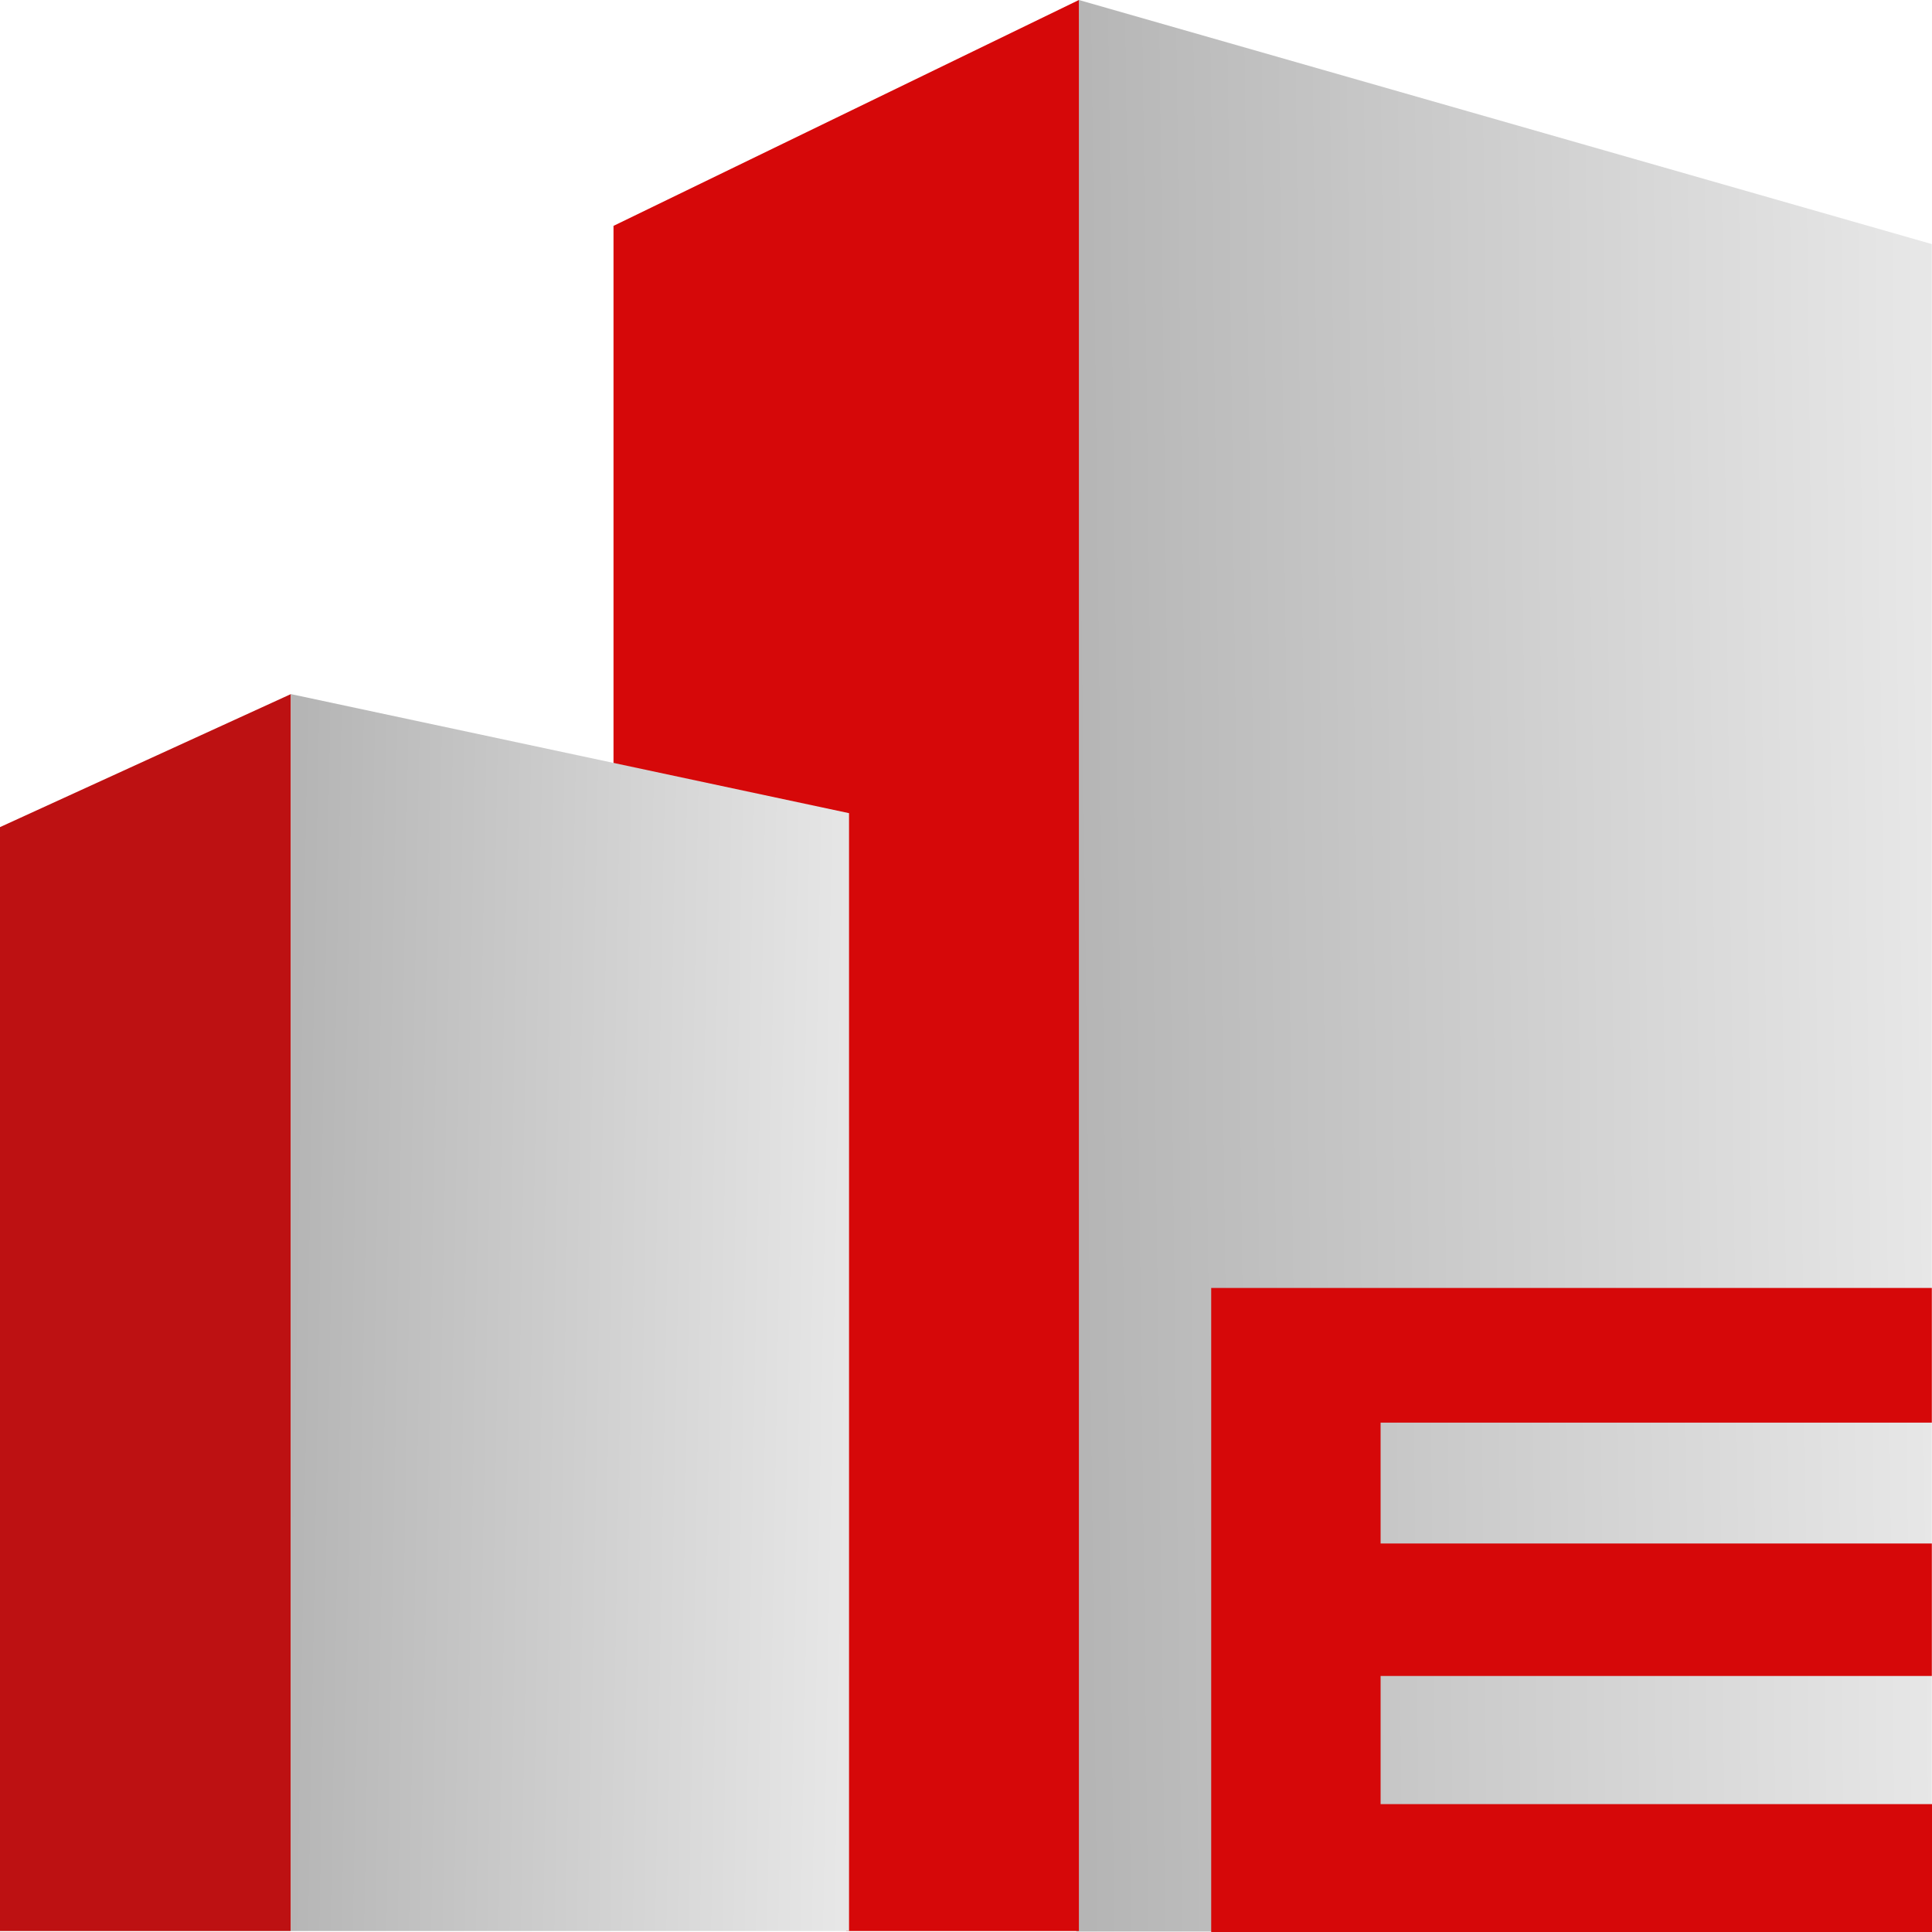
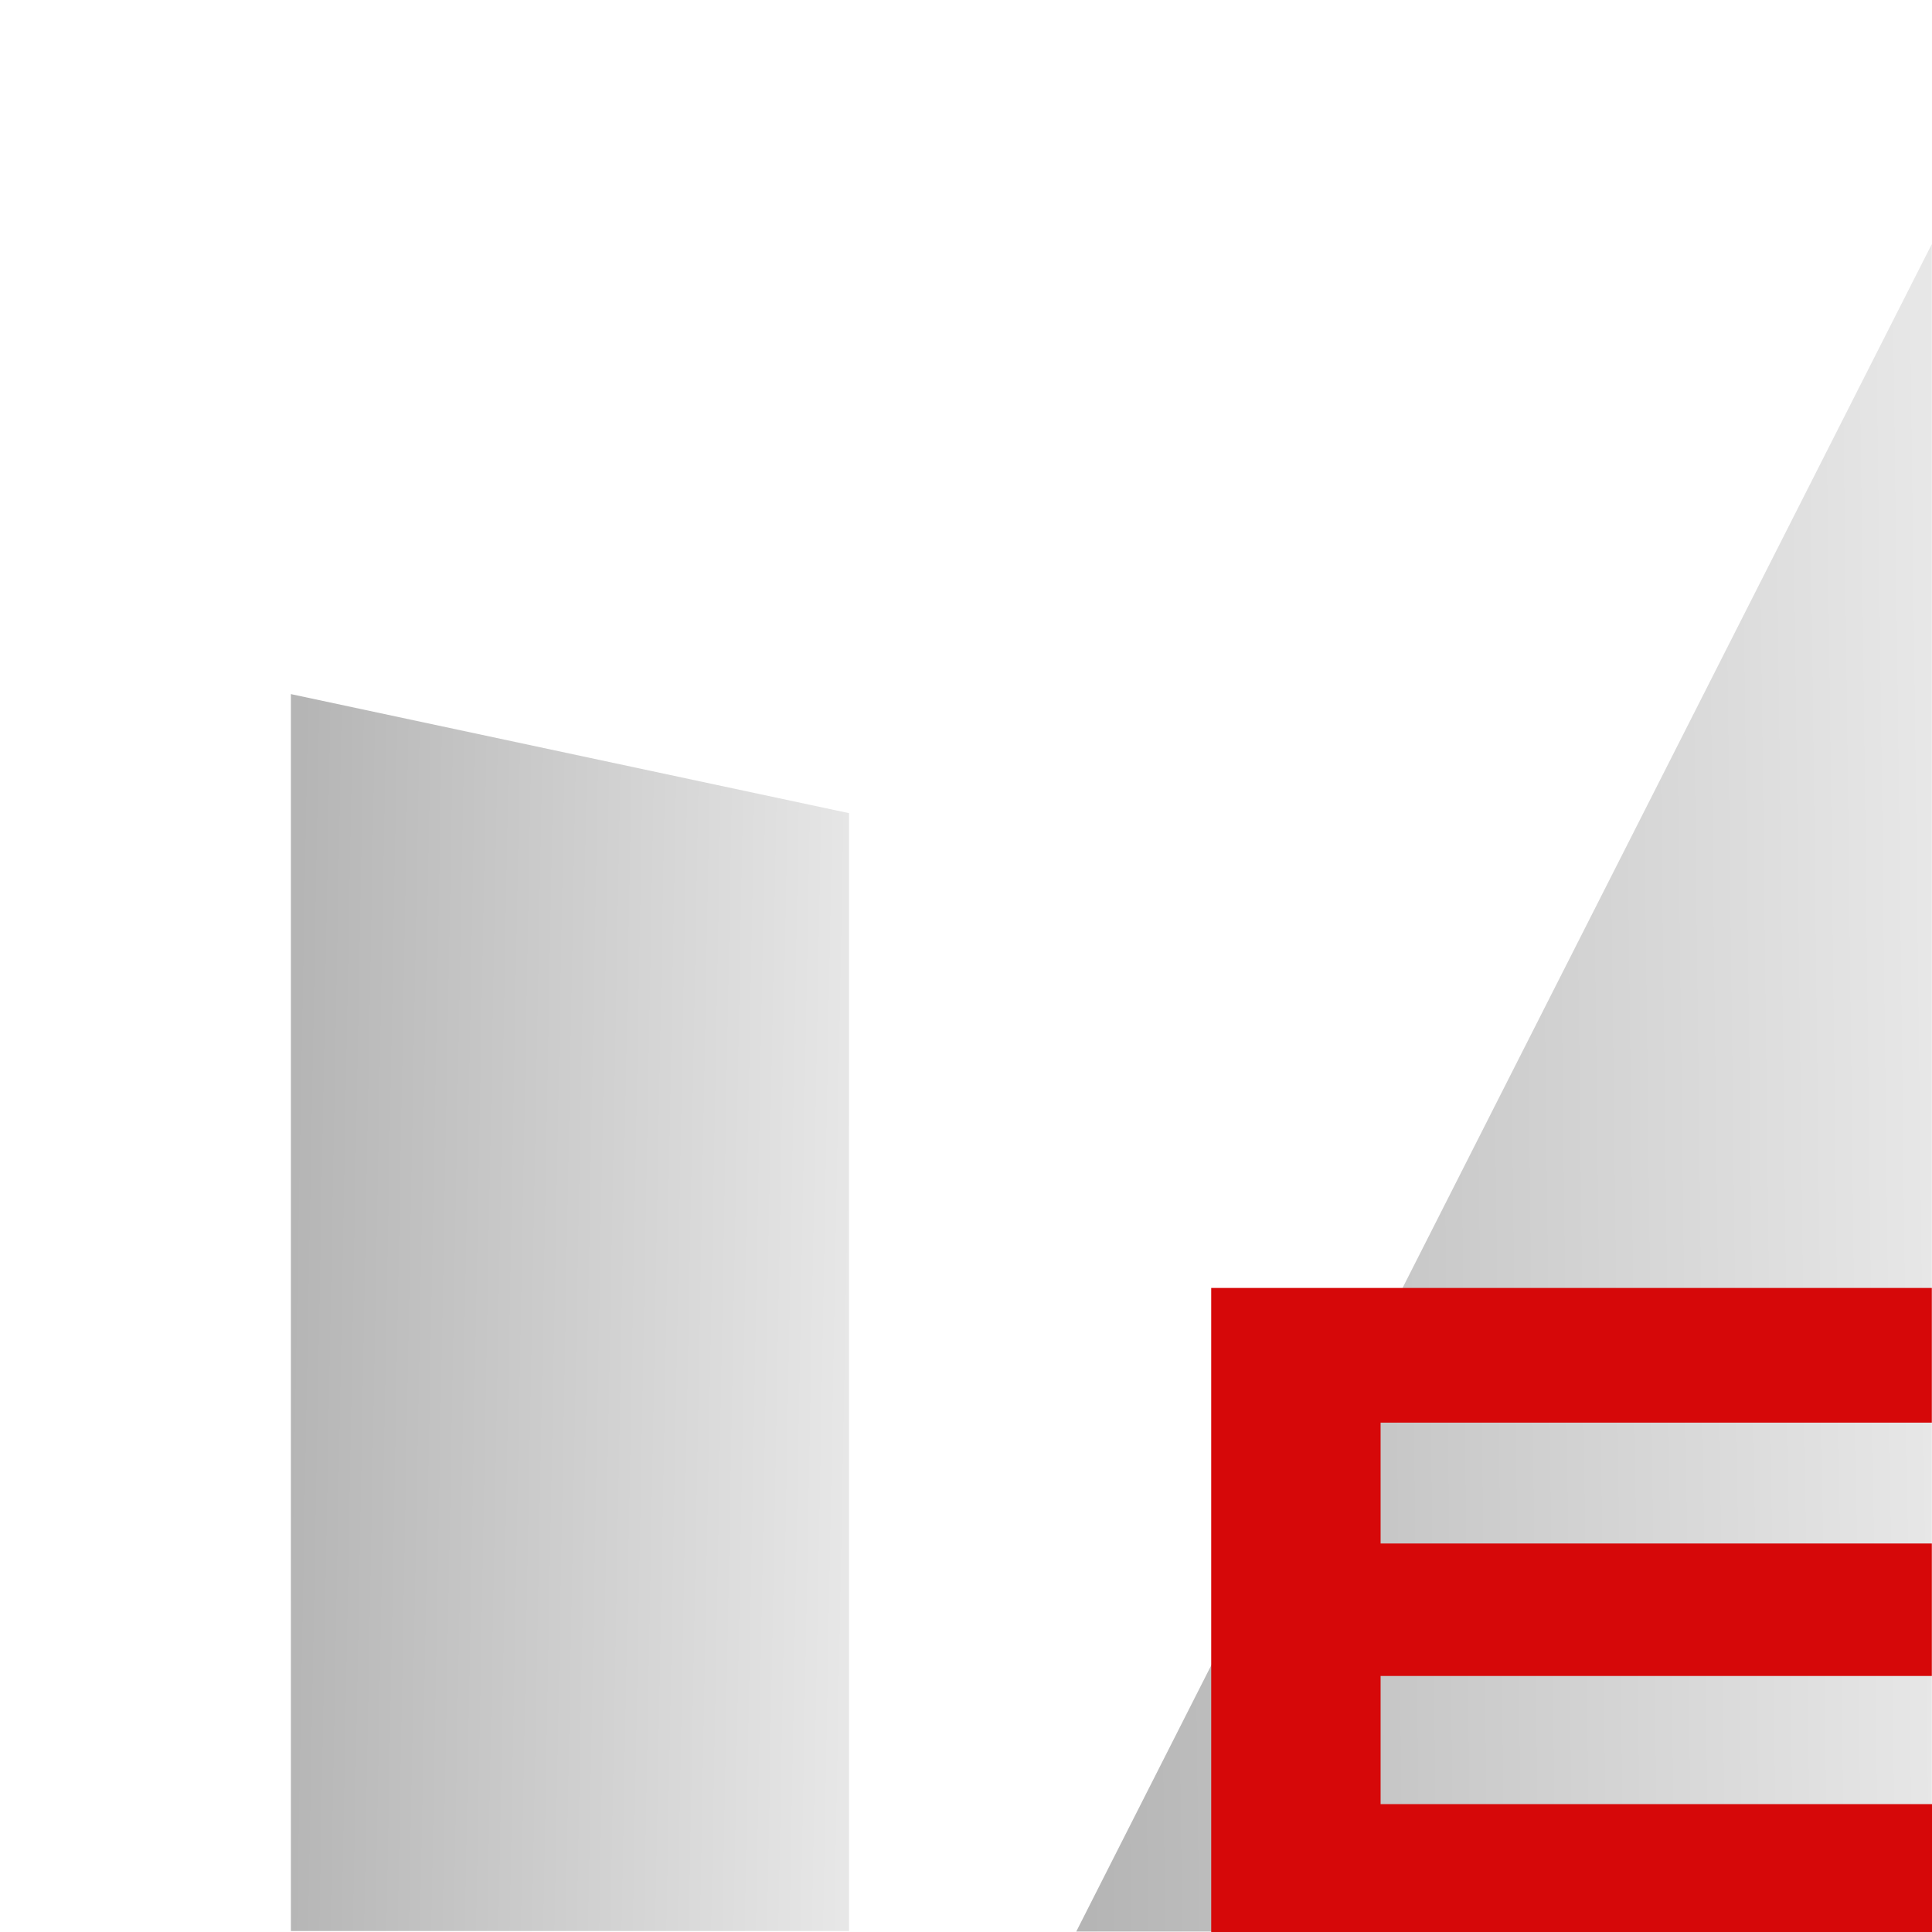
<svg xmlns="http://www.w3.org/2000/svg" width="304" height="304" viewBox="0 0 304 304" fill="none">
-   <path d="M303.969 38.405L169.764 0L169.35 303.925H209.734H303.969V38.405Z" fill="url(#paint0_linear_112_9)" />
-   <path d="M133.15 303.845H169.764V0L96.535 35.541V120.232L133.15 128.113V303.845Z" fill="#D60809" />
-   <path d="M45.771 303.845V109.216L0 130.146V303.845H45.771Z" fill="#BD1112" />
+   <path d="M303.969 38.405L169.35 303.925H209.734H303.969V38.405Z" fill="url(#paint0_linear_112_9)" />
  <path d="M45.77 303.845V109.216L133.595 127.95V303.845H45.77Z" fill="url(#paint1_linear_112_9)" />
  <path d="M190.583 304V202.659H303.971V223.851H217.236V242.869H303.972V263.714H217.236V283.879H304V304H190.583Z" fill="#D60809" />
  <defs>
    <linearGradient id="paint0_linear_112_9" x1="303.482" y1="181.26" x2="169.869" y2="182.867" gradientUnits="userSpaceOnUse">
      <stop stop-color="#E7E7E7" />
      <stop offset="1" stop-color="#B5B5B5" />
    </linearGradient>
    <linearGradient id="paint1_linear_112_9" x1="133.615" y1="223.32" x2="45.576" y2="221.713" gradientUnits="userSpaceOnUse">
      <stop stop-color="#E7E7E7" />
      <stop offset="1" stop-color="#B5B5B5" />
    </linearGradient>
  </defs>
</svg>